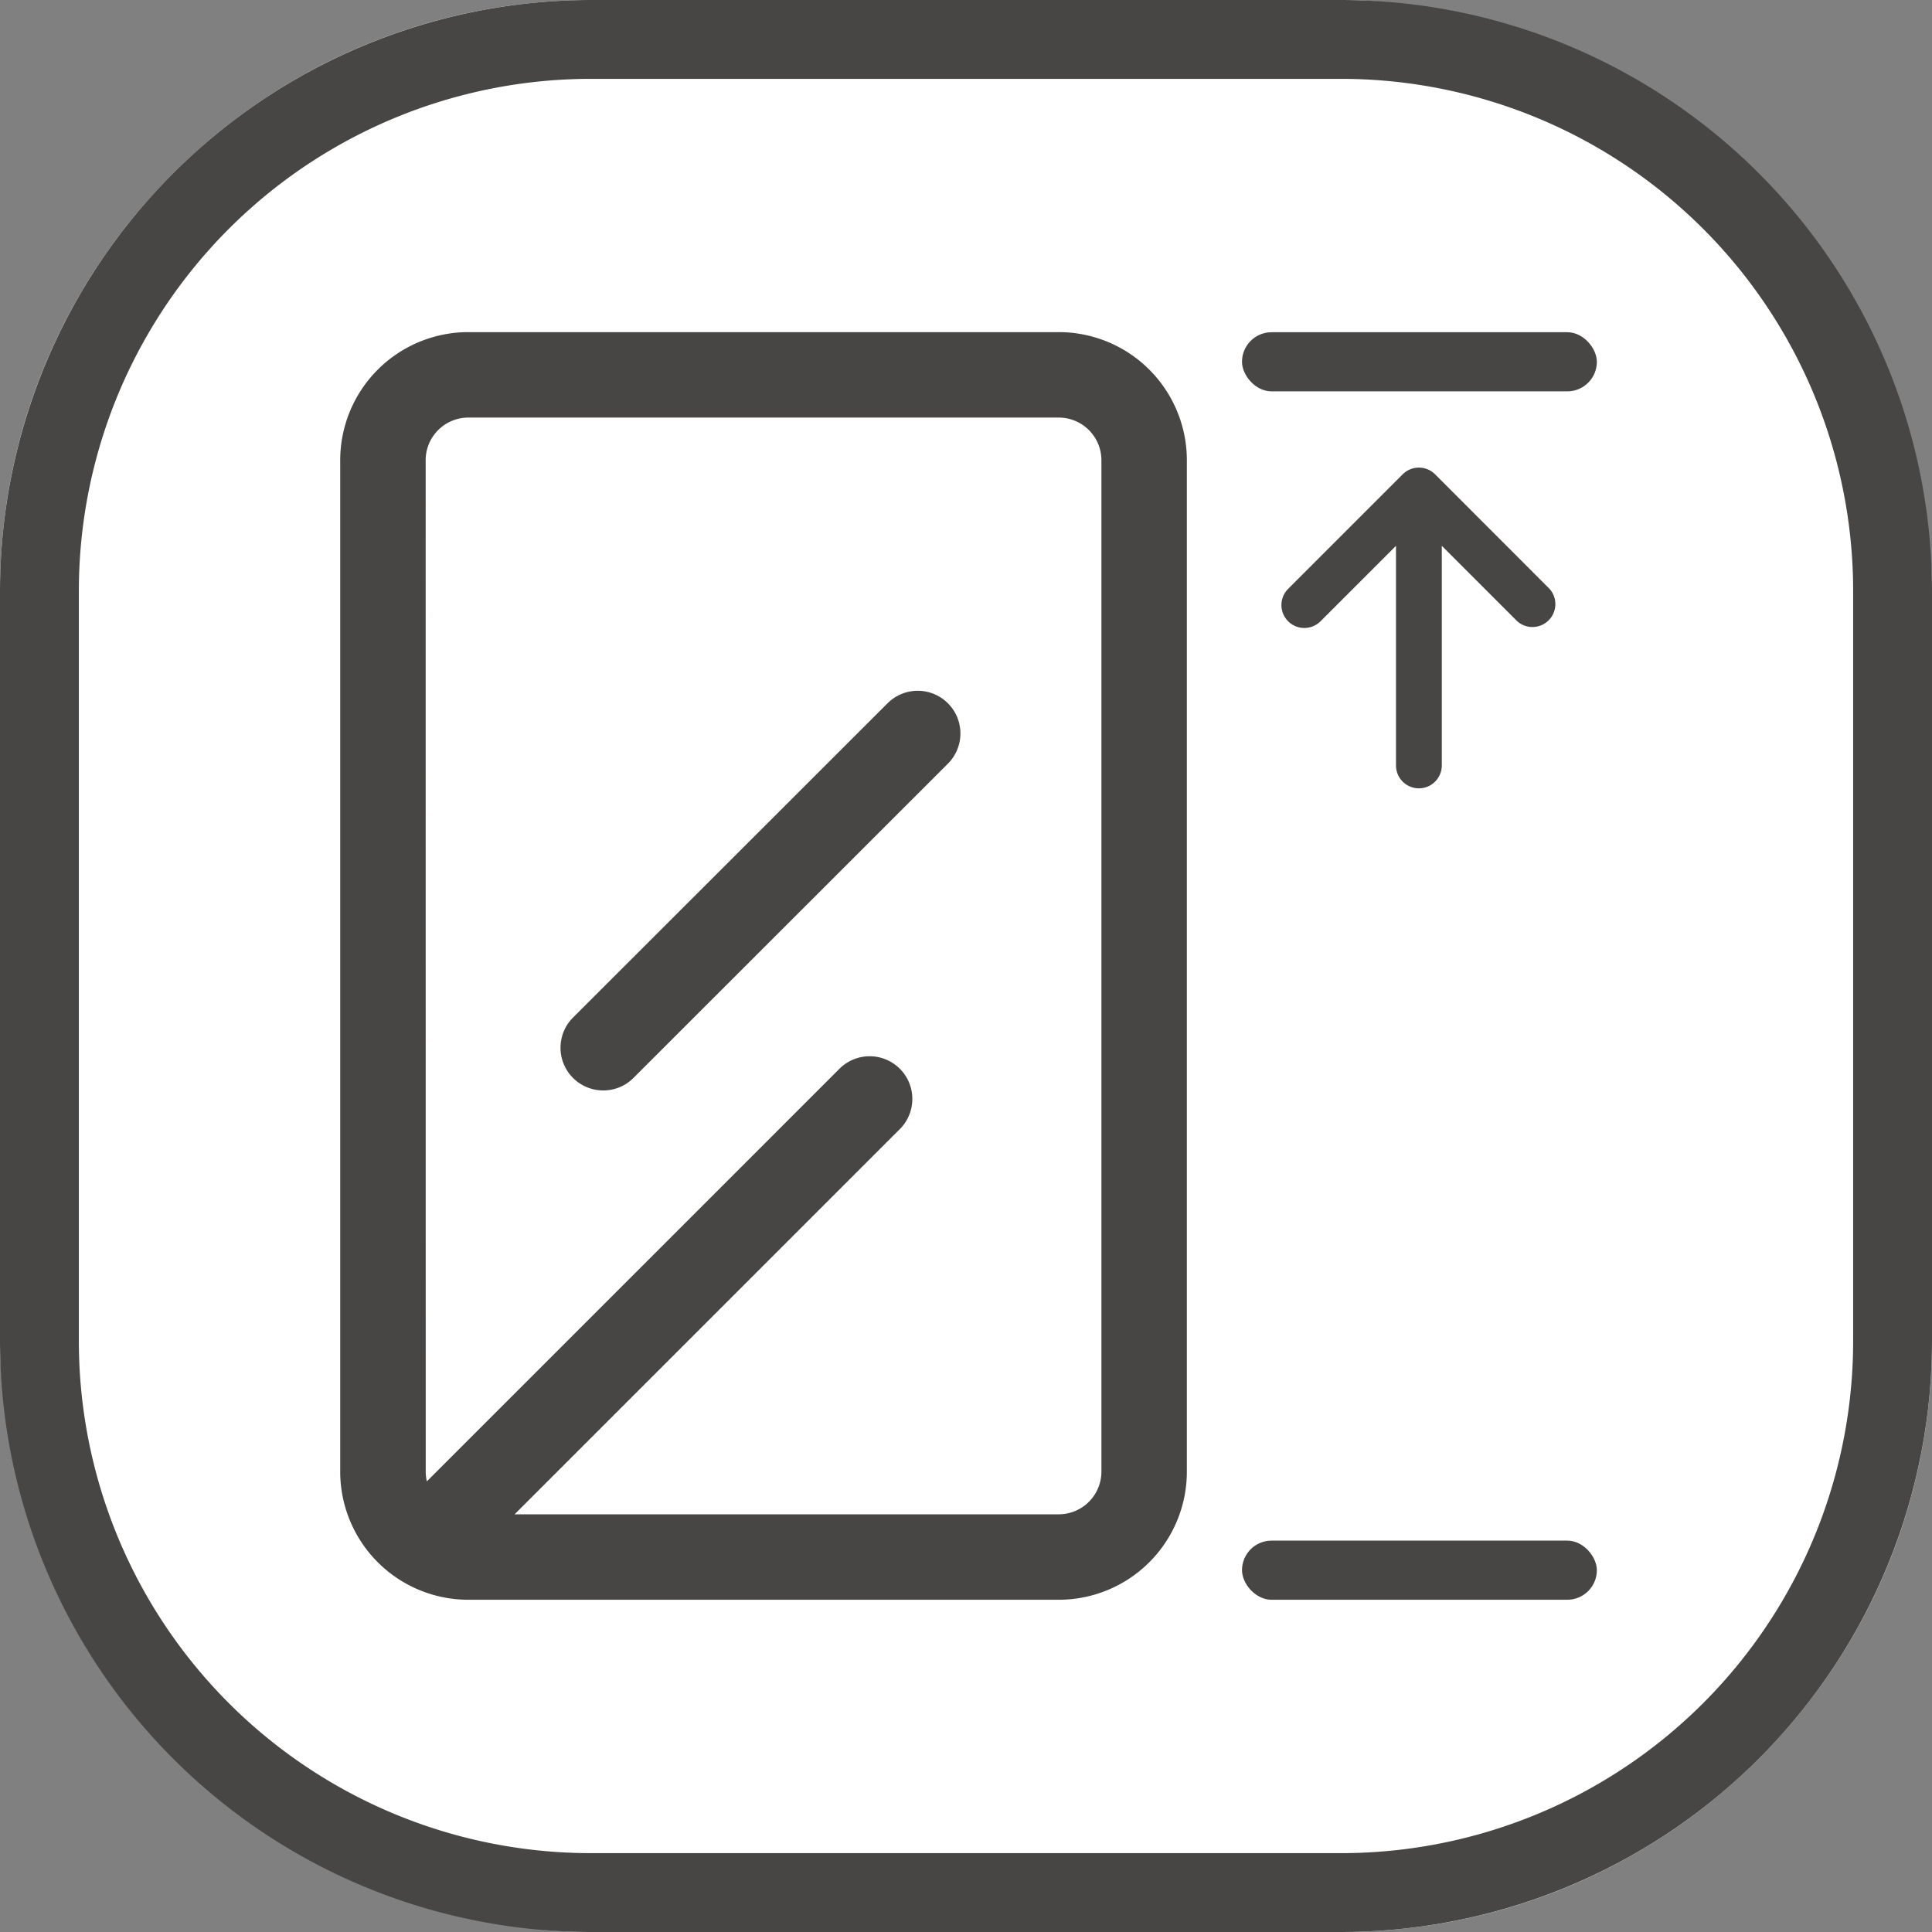
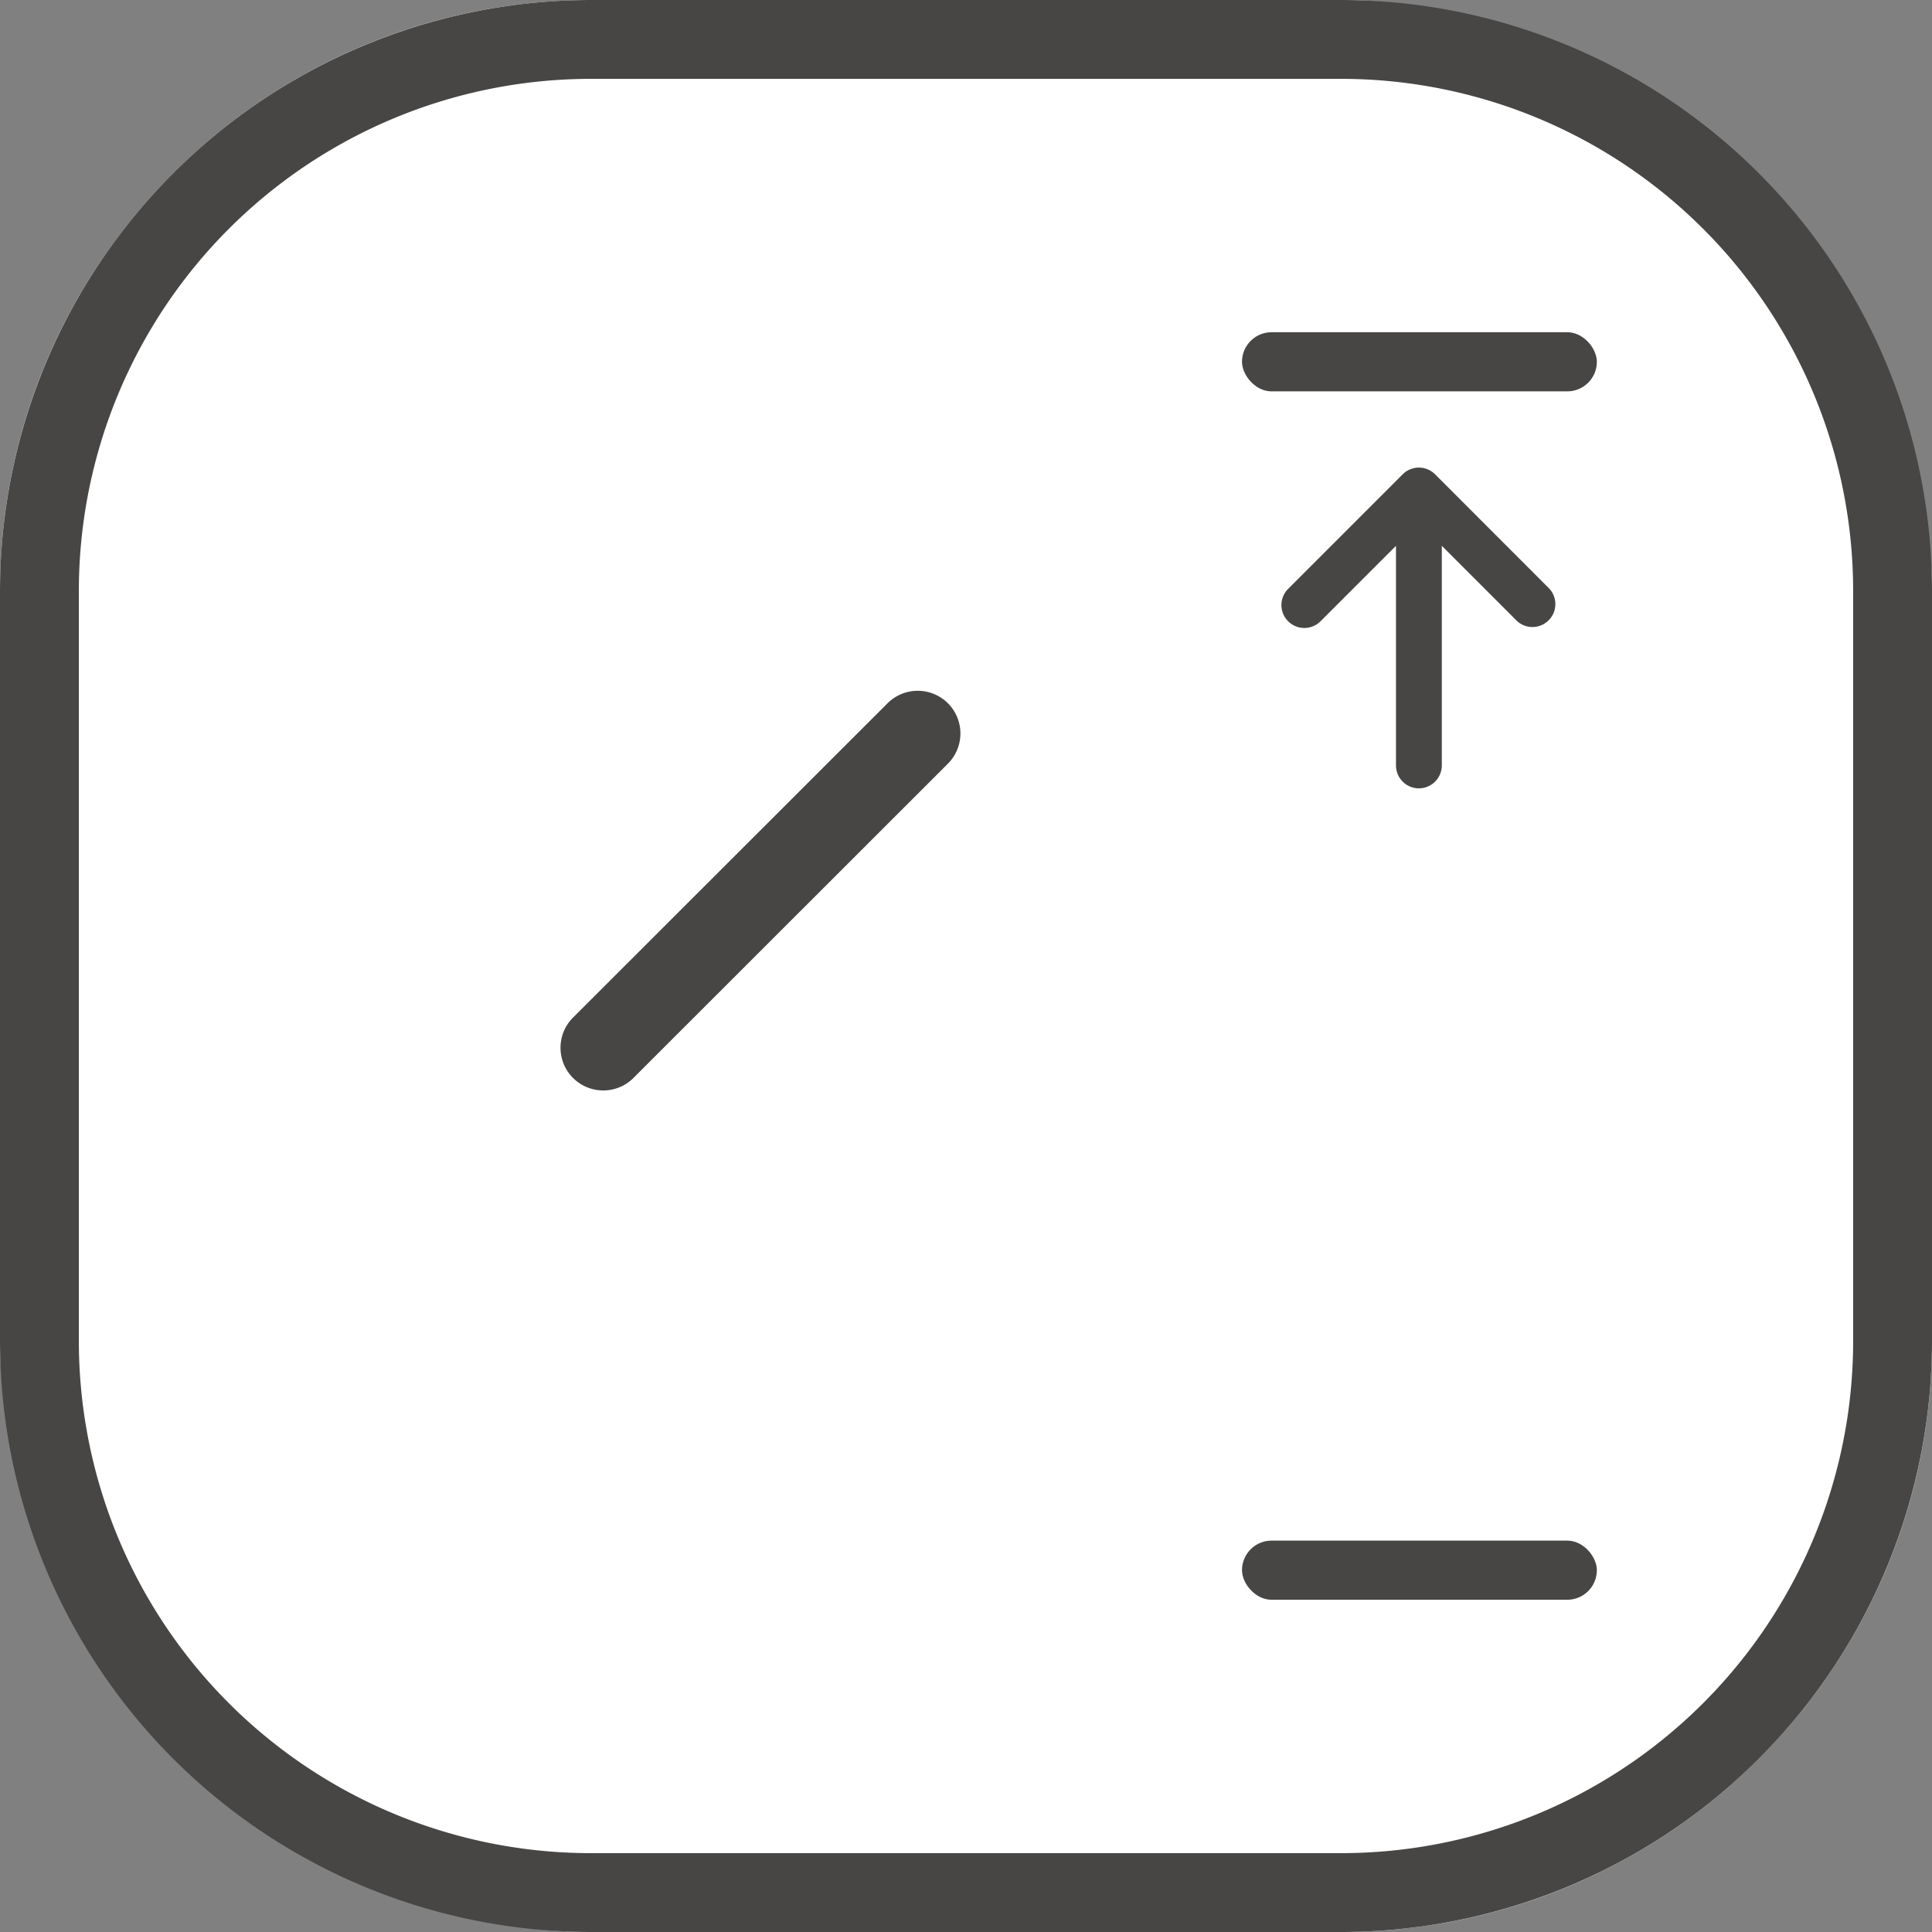
<svg xmlns="http://www.w3.org/2000/svg" width="98" height="98" viewBox="0 0 98 98">
  <rect x="0" y="0" width="98" height="98" fill="#808080" stroke="none" />
  <g id="Glass_door_to_the_top_design_maximize_the_display_area" data-name="Glass door to the top design, maximize the display area" transform="translate(-112 -8152)">
    <rect id="矩形_2038" data-name="矩形 2038" width="98" height="98" rx="30" transform="translate(112 8152)" fill="#fff" />
    <path id="矩形_2000_-_轮廓" data-name="矩形 2000 - 轮廓" d="M30,4A25.975,25.975,0,0,0,4,30V68A25.975,25.975,0,0,0,30,94H68A25.975,25.975,0,0,0,94,68V30A25.975,25.975,0,0,0,68,4H30m0-4H68A30,30,0,0,1,98,30V68A30,30,0,0,1,68,98H30A30,30,0,0,1,0,68V30A30,30,0,0,1,30,0Z" transform="translate(112 8152)" fill="#474645" />
    <g id="组_16438" data-name="组 16438" transform="translate(2.215 8125.731)">
-       <path id="路径_1016" data-name="路径 1016" d="M133.542,107.416h29.946a6.5,6.5,0,0,0,6.5-6.5v-51.3a6.5,6.5,0,0,0-6.5-6.5H133.542a6.5,6.5,0,0,0-6.5,6.5v51.3A6.5,6.5,0,0,0,133.542,107.416Zm-2.166-57.8a2.167,2.167,0,0,1,2.166-2.166h29.946a2.167,2.167,0,0,1,2.166,2.166v51.3a2.167,2.167,0,0,1-2.166,2.166h-27.6l19.541-19.539a2.165,2.165,0,1,0-3.062-3.062l-20.93,20.929a2.165,2.165,0,0,1-.057-.493Z" fill="#474645" />
      <path id="路径_1017" data-name="路径 1017" d="M248.718,257.9a2.158,2.158,0,0,0,1.531-.634L266.2,241.324a2.165,2.165,0,0,0-3.063-3.062L247.187,254.2a2.165,2.165,0,0,0,1.531,3.7Z" transform="translate(-108.332 -176.319)" fill="#474645" />
    </g>
    <rect id="矩形_2039" data-name="矩形 2039" width="18" height="3" rx="1.5" transform="translate(175 8168.852)" fill="#474645" />
    <path id="路径_1539" data-name="路径 1539" d="M13.6,6.151,7.794.34a1.162,1.162,0,0,0-1.643,0L.34,6.151A1.162,1.162,0,0,0,1.984,7.794L5.811,3.967v11.14a1.162,1.162,0,0,0,2.324,0V3.967l3.827,3.827A1.162,1.162,0,0,0,13.6,6.151Z" transform="translate(177 8175.719)" fill="#474645" />
    <rect id="矩形_2062" data-name="矩形 2062" width="18" height="3" rx="1.5" transform="translate(175 8230.147)" fill="#474645" />
  </g>
</svg>